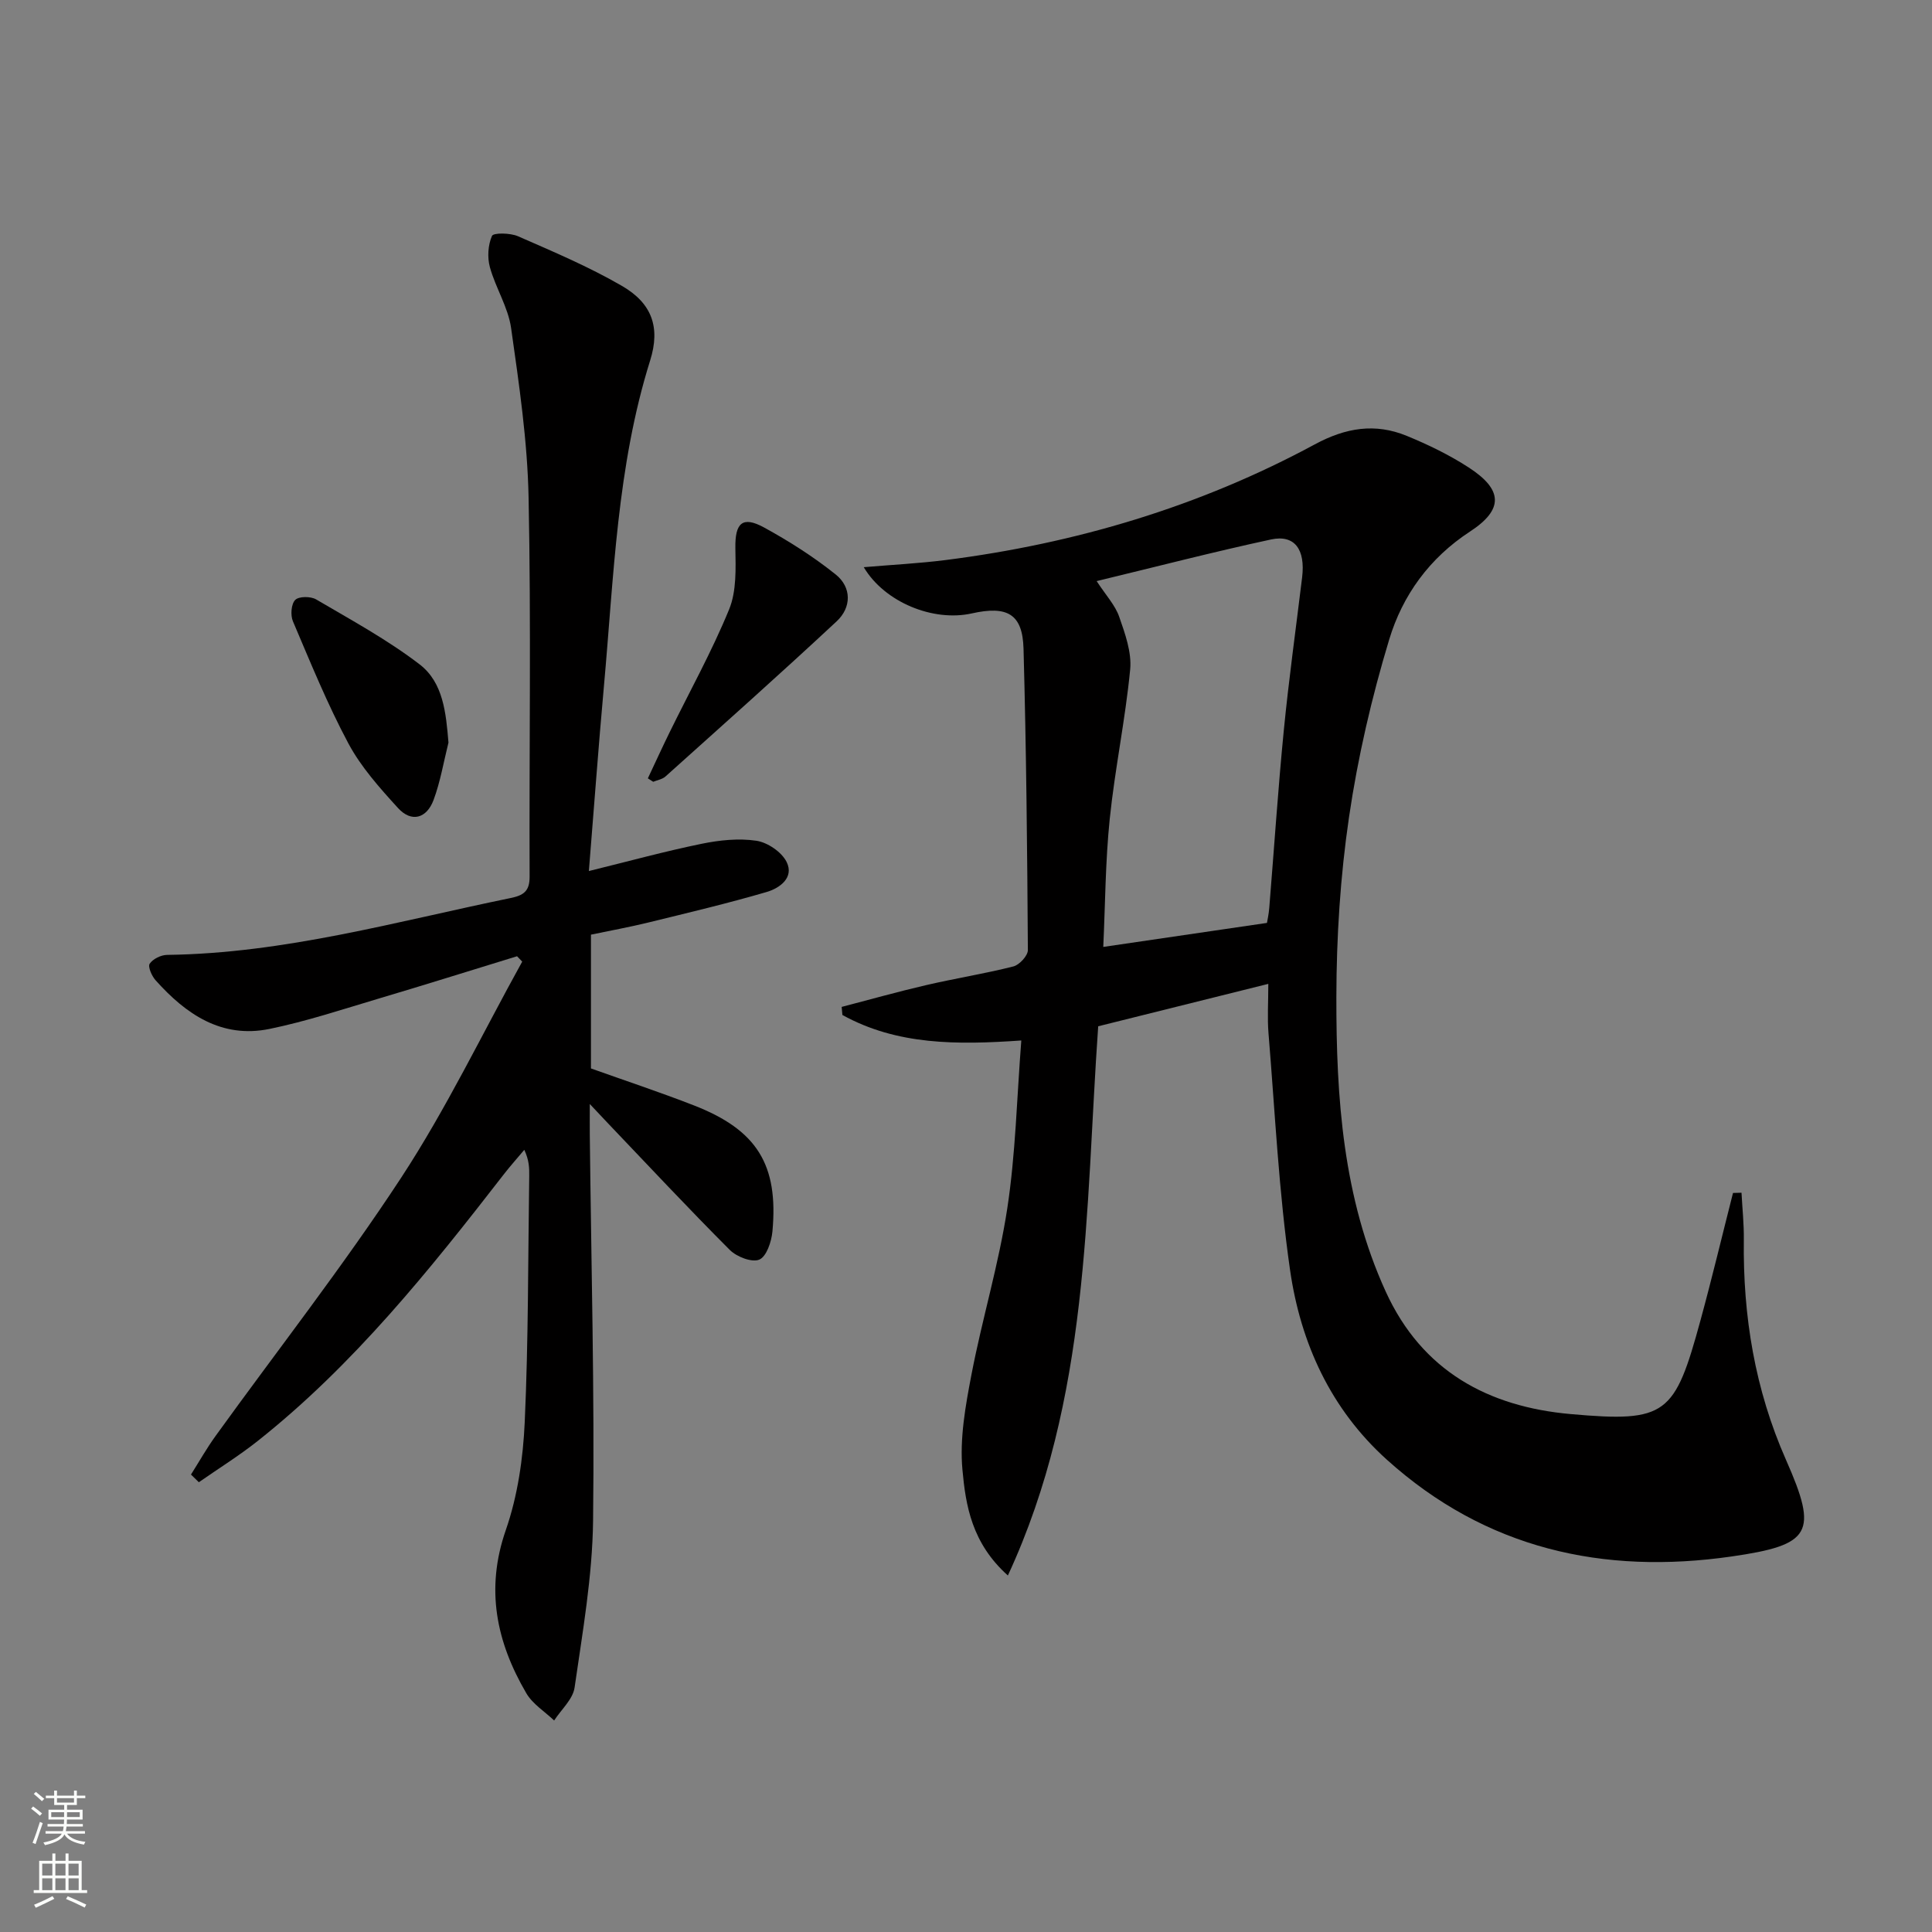
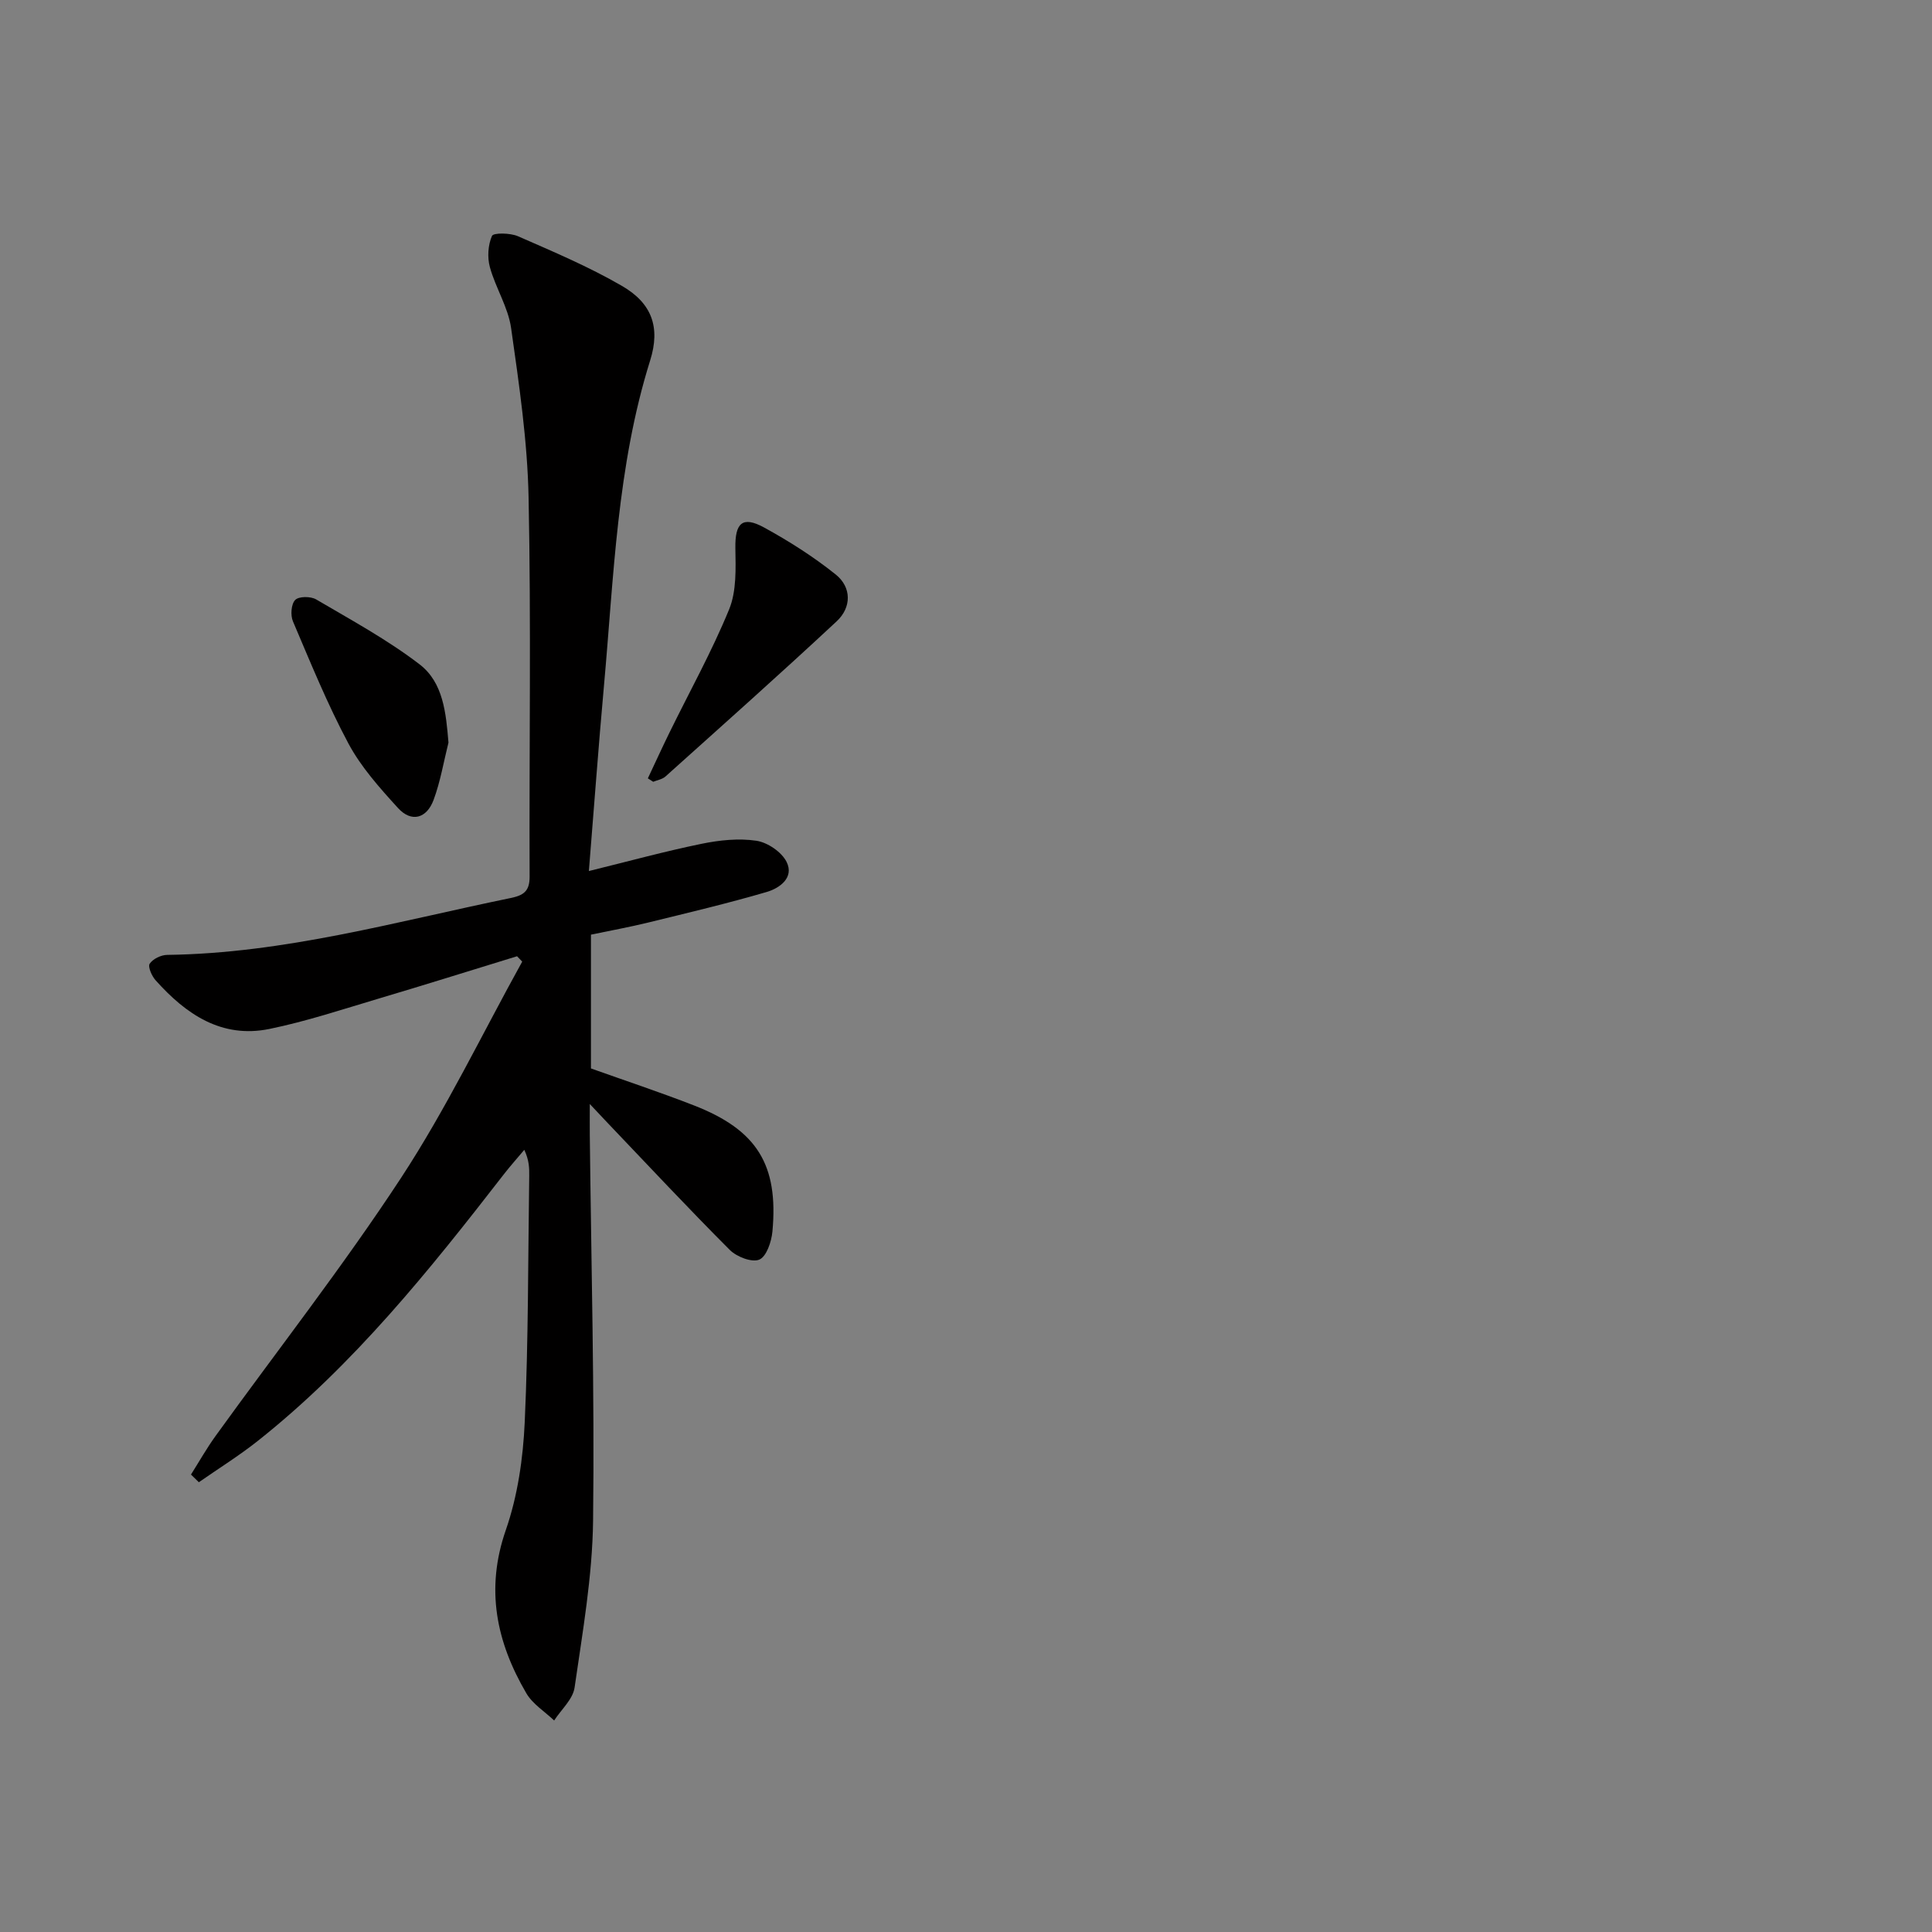
<svg xmlns="http://www.w3.org/2000/svg" enable-background="new 0 0 400 400" viewBox="0 0 400 400">
  <rect x="0" y="0" width="400" height="400" fill="#808080" stroke="none" />
  <g fill="#010000">
-     <path d="m360.56 246.94c.17 3.24.52 6.48.48 9.71-.2 15.82 2.28 31 8.75 45.64 6.67 15.09 5.24 17.58-11.27 19.96-26.63 3.84-50.92-1.59-71.39-20.04-11.65-10.5-17.85-24.15-20.03-39.21-2.34-16.23-3.12-32.7-4.47-49.07-.26-3.13-.04-6.3-.04-10.23-12.05 3-23.56 5.87-35.22 8.78-2.69 38.23-1.69 77-18.7 113.71-7.49-6.71-8.74-14.53-9.41-21.92-.59-6.45.63-13.2 1.87-19.67 2.21-11.53 5.66-22.85 7.42-34.44 1.72-11.28 1.97-22.79 2.9-34.74-13.26.92-25.72.99-37.04-5.28-.05-.56-.1-1.12-.15-1.67 5.84-1.52 11.65-3.16 17.53-4.52 5.98-1.39 12.07-2.35 18.02-3.86 1.25-.32 3-2.22 3-3.38-.13-20.81-.33-41.62-.9-62.42-.2-7.16-3.34-8.94-10.71-7.29-7.96 1.78-18.04-2.28-22.37-9.57 5.86-.5 11.4-.78 16.89-1.47 26.92-3.42 52.6-11.05 76.5-23.96 6.43-3.47 12.5-4.44 19.03-1.76 4.44 1.82 8.83 3.95 12.85 6.56 7.06 4.58 7.25 8.68.25 13.25-8.41 5.49-13.97 13.21-16.73 22.35-3.63 12.01-6.5 24.37-8.32 36.78-1.81 12.3-2.6 24.84-2.62 37.28-.03 20.81 1.35 41.51 10.22 60.95 7.53 16.51 21.3 23.85 38.29 25.36 19.88 1.77 21.53.16 26.87-19.38 2.39-8.76 4.5-17.6 6.74-26.4.57-.03 1.16-.04 1.76-.05zm-98.25-55.86c.09-.55.38-1.84.48-3.14 1-12.25 1.81-24.52 3.01-36.75 1.04-10.57 2.51-21.1 3.79-31.65.7-5.79-1.54-8.9-6.43-7.85-11.91 2.57-23.72 5.63-36.11 8.62 1.93 2.96 3.84 4.99 4.67 7.39 1.22 3.5 2.61 7.36 2.27 10.91-1 10.35-3.16 20.58-4.23 30.93-.91 8.84-.93 17.76-1.34 26.51 11.58-1.7 22.52-3.3 33.89-4.97z" />
    <path d="m121.92 180.34c8.21-2.02 15.72-4.08 23.33-5.64 3.7-.76 7.68-1.18 11.36-.63 2.32.35 5.23 2.33 6.25 4.39 1.61 3.25-1.45 5.43-4.11 6.21-8.1 2.37-16.34 4.32-24.54 6.33-3.84.94-7.74 1.65-11.86 2.51v27.7c7.04 2.51 14.25 4.9 21.31 7.65 13.06 5.08 17.55 12.27 16.26 26.13-.2 2.1-1.23 5.18-2.72 5.8-1.53.64-4.68-.58-6.1-2-8.58-8.59-16.87-17.47-25.26-26.26-.98-1.03-1.94-2.06-3.73-3.96 0 2.87-.02 4.62 0 6.37.29 26.64 1 53.28.68 79.91-.14 11.54-2.18 23.08-3.83 34.55-.35 2.42-2.77 4.55-4.23 6.81-1.95-1.86-4.45-3.4-5.76-5.64-6.19-10.59-8.51-21.52-4.25-33.78 2.46-7.08 3.58-14.85 3.92-22.38.77-16.95.68-33.95.93-50.92.02-1.63 0-3.25-1.02-5.43-1.39 1.66-2.84 3.27-4.17 4.98-15.42 19.89-31.13 39.52-51 55.28-3.89 3.08-8.13 5.72-12.21 8.56-.54-.53-1.08-1.06-1.63-1.59 1.69-2.67 3.25-5.44 5.1-8 12.85-17.81 26.41-35.14 38.43-53.48 9.34-14.26 16.77-29.77 25.05-44.72-.36-.37-.71-.74-1.07-1.11-9.59 2.94-19.15 5.95-28.76 8.8-7.46 2.22-14.89 4.69-22.5 6.25-9.92 2.03-17.31-3.06-23.58-10.08-.79-.88-1.63-2.81-1.22-3.42.67-1 2.35-1.82 3.62-1.83 24.29-.31 47.52-6.92 71.05-11.76 2.68-.55 4-1.36 3.99-4.43-.1-26.15.32-52.31-.21-78.45-.23-11.74-1.97-23.48-3.62-35.13-.61-4.32-3.21-8.32-4.39-12.6-.56-2.03-.4-4.6.43-6.49.3-.68 3.78-.63 5.38.07 7.28 3.19 14.66 6.3 21.52 10.28 6.21 3.59 8 8.57 5.85 15.43-6.89 21.97-7.52 44.78-9.57 67.4-1.14 12.58-2.05 25.17-3.12 38.32z" />
    <path d="m92.85 153.75c-1 3.98-1.67 8.08-3.09 11.89-1.41 3.78-4.55 4.74-7.37 1.64-3.77-4.14-7.63-8.45-10.25-13.34-4.36-8.15-7.86-16.78-11.49-25.3-.54-1.26-.37-3.58.47-4.43.75-.77 3.21-.77 4.33-.11 7.28 4.28 14.78 8.35 21.45 13.47 4.87 3.76 5.44 10.02 5.95 16.18z" />
    <path d="m134.13 161.15c1.5-3.17 2.95-6.37 4.5-9.52 4.15-8.47 8.76-16.76 12.33-25.47 1.55-3.79 1.36-8.45 1.29-12.7-.08-5.16 1.44-6.71 5.94-4.25 5.17 2.83 10.22 6.04 14.82 9.72 3.34 2.67 3.3 6.83.22 9.7-11.67 10.88-23.59 21.48-35.46 32.14-.65.58-1.68.74-2.53 1.09-.38-.23-.74-.47-1.11-.71z" />
  </g>
-   <path d="m6.44 374.46.42-.45c.65.47 1.27.95 1.85 1.44l-.45.49c-.65-.56-1.25-1.06-1.82-1.48m.93 7.33-.63-.26c.55-1.36 1.05-2.8 1.52-4.33.19.1.38.19.59.27-.46 1.29-.95 2.73-1.48 4.32m-.38-10.38.44-.42c.43.34 1.01.82 1.74 1.44l-.49.49c-.53-.51-1.09-1.01-1.69-1.51m2.5.35h1.72v-1.04h.59v1.04h3.52v-1.04h.59v1.04h1.75v.53h-1.75v1.42h-2.03v.97h3.22v2.03h-3.24c0 .35-.01.66-.03.93h3.32v.53h-3.37c-.03.27-.08.58-.15.94h3.96v.53h-3.71c.67.92 1.93 1.48 3.79 1.68-.13.24-.23.44-.29.59-2.13-.38-3.48-1.08-4.04-2.12-.43.97-1.77 1.72-4.03 2.23-.09-.19-.2-.37-.33-.55 2.1-.42 3.37-1.03 3.81-1.83h-3.36v-.53h3.58c.08-.29.13-.61.16-.94h-3.33v-.53h3.39c.02-.27.04-.58.04-.93h-3.23v-2.03h3.25v-.97h-2.07v-1.42h-1.73zm1.12 3.44v1h2.65c.01-.3.02-.44.01-.4v-.25-.35zm1.19-2h3.52v-.91h-3.52zm4.71 2h-2.63v.59c0 .15-.01.28-.01.4h2.64z" fill="#fbfcfa" />
-   <path d="m13.56 383.74h.63v1.52h2.72v6.07h1.13v.6h-11.06v-.6h1.13v-6.07h2.73v-1.52h.63v1.52h2.1v-1.52zm-2.69 8.83.38.56c-1.24.63-2.53 1.25-3.85 1.85-.1-.21-.21-.42-.34-.63 1.36-.55 2.63-1.15 3.81-1.78m-2.13-4.27h2.1v-2.45h-2.1zm0 3.04h2.1v-2.46h-2.1zm2.72-3.04h2.1v-2.45h-2.1zm0 3.04h2.1v-2.46h-2.1zm6.07 3.6c-1.41-.71-2.7-1.3-3.86-1.78l.35-.56c1.45.62 2.75 1.19 3.84 1.72zm-1.25-9.09h-2.1v2.45h2.1zm-2.09 5.49h2.1v-2.46h-2.1z" fill="#fbfcfa" />
</svg>